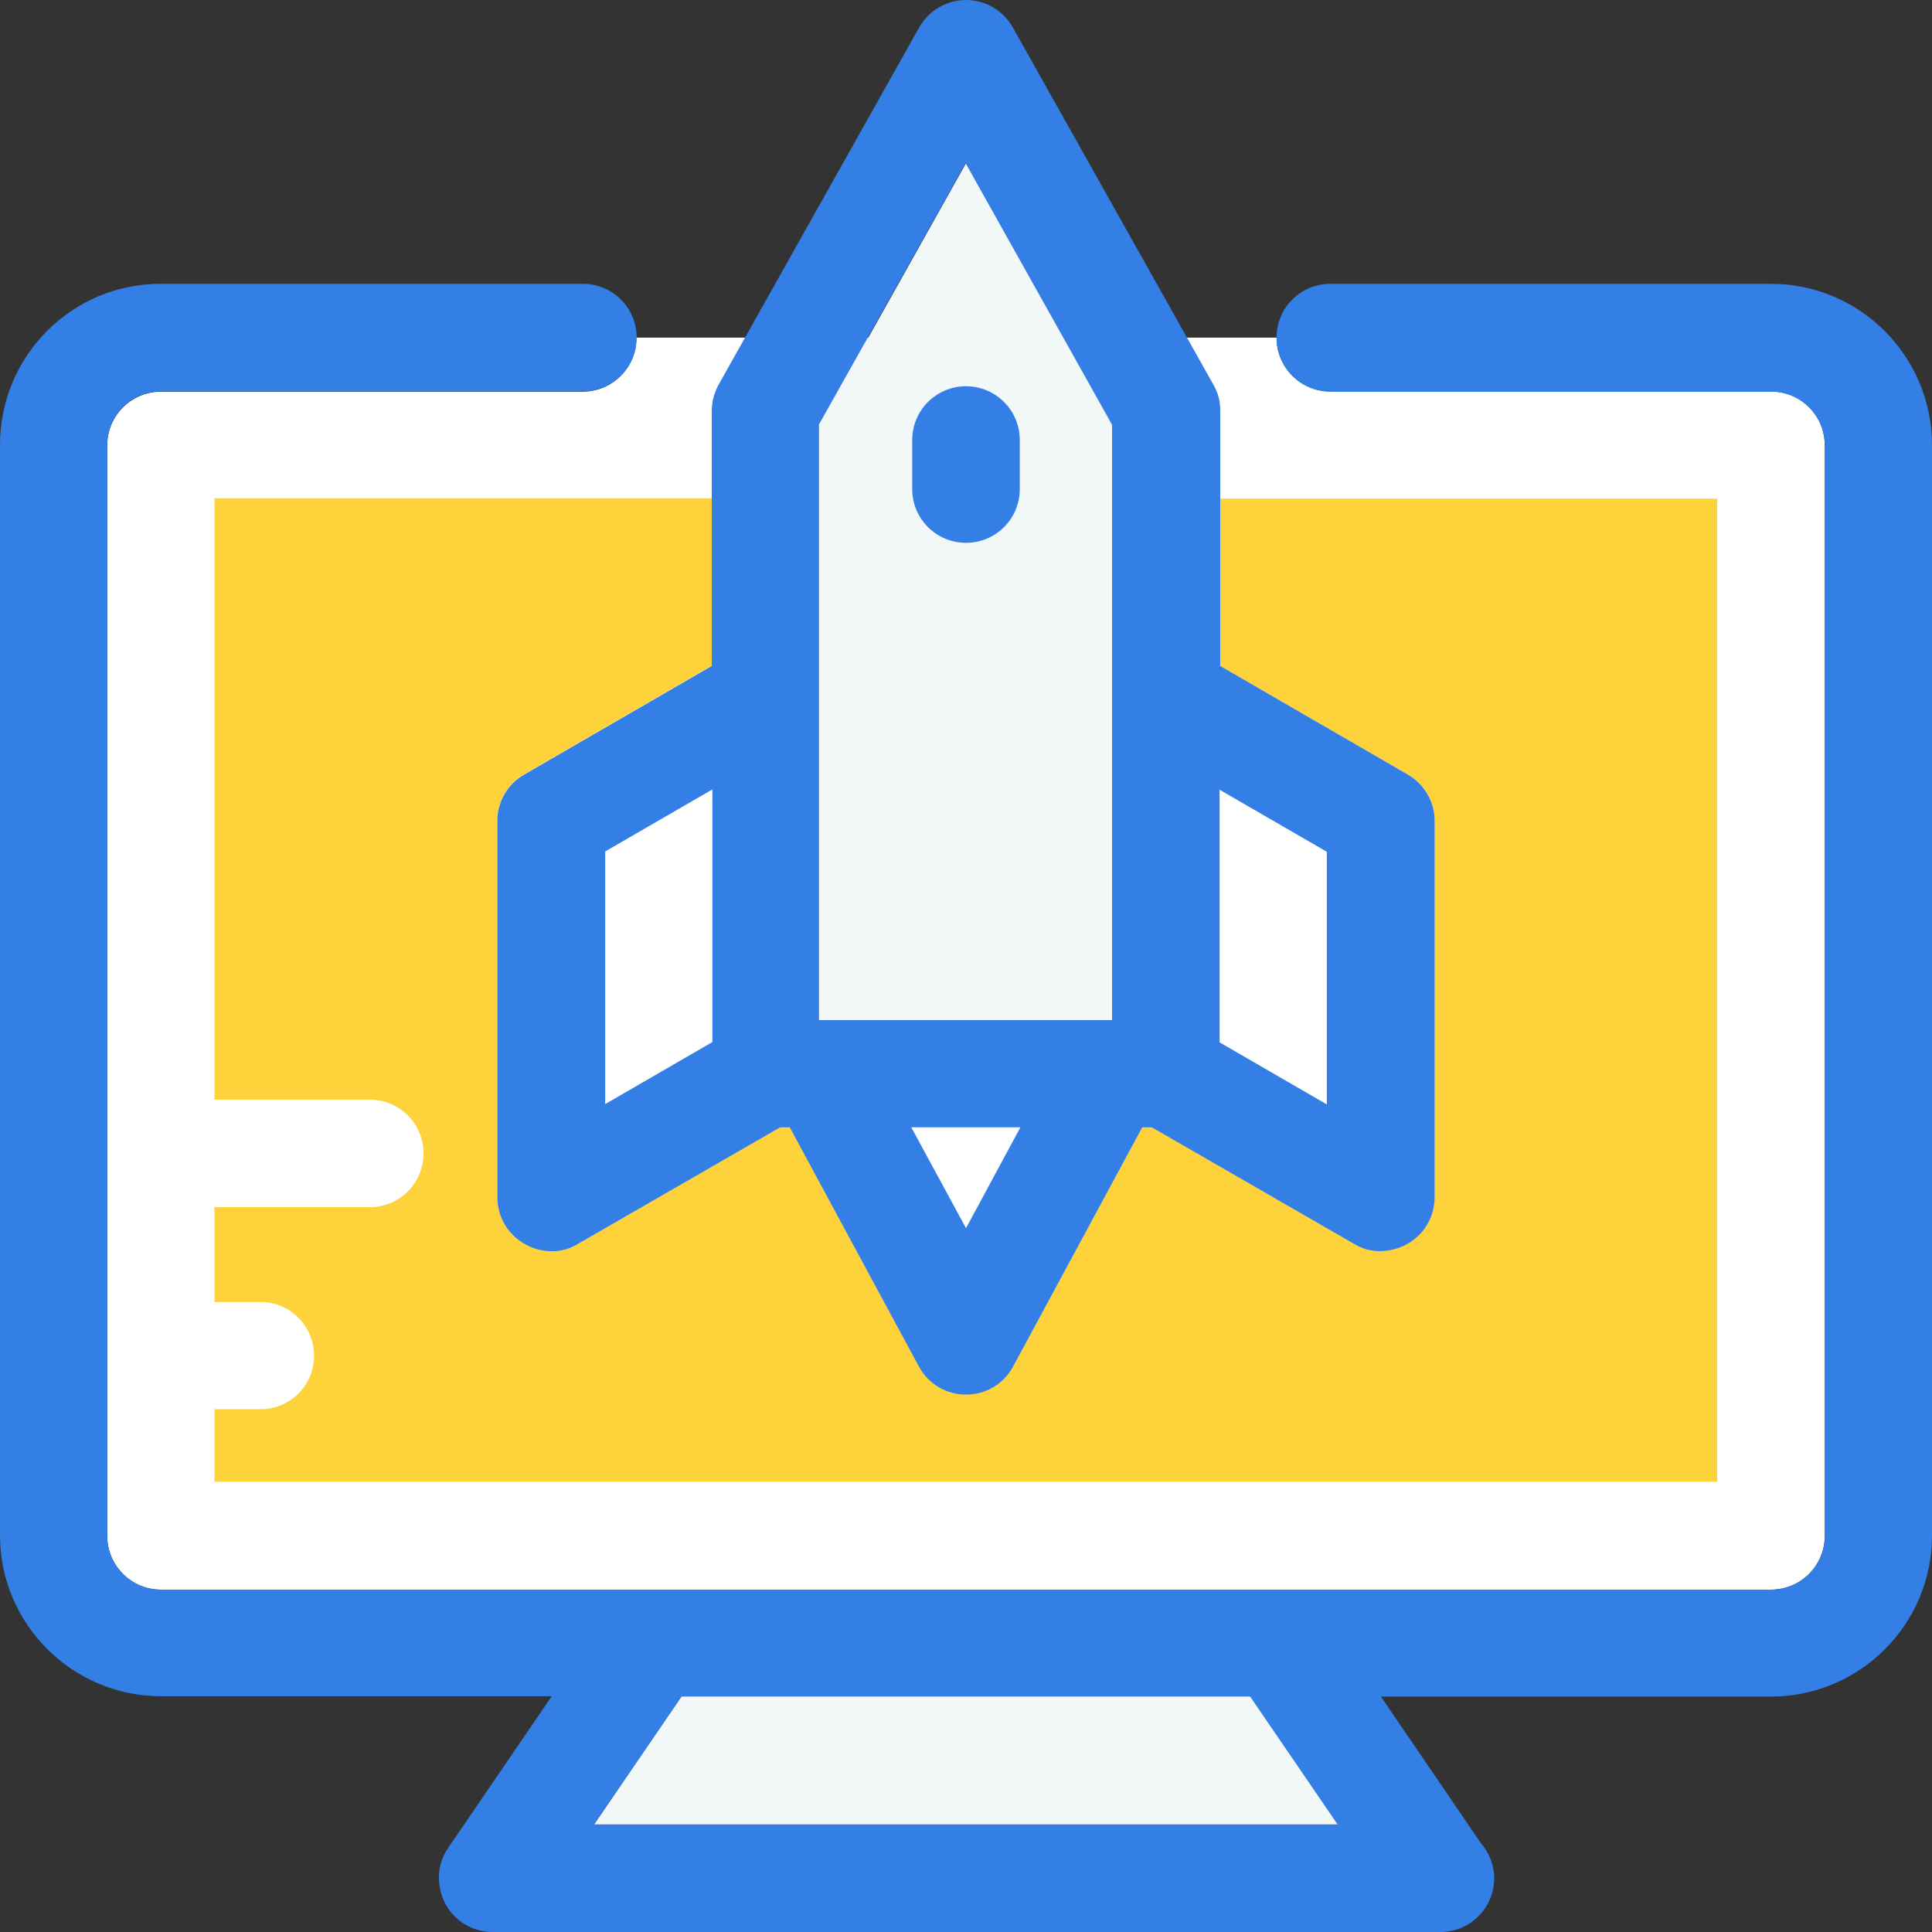
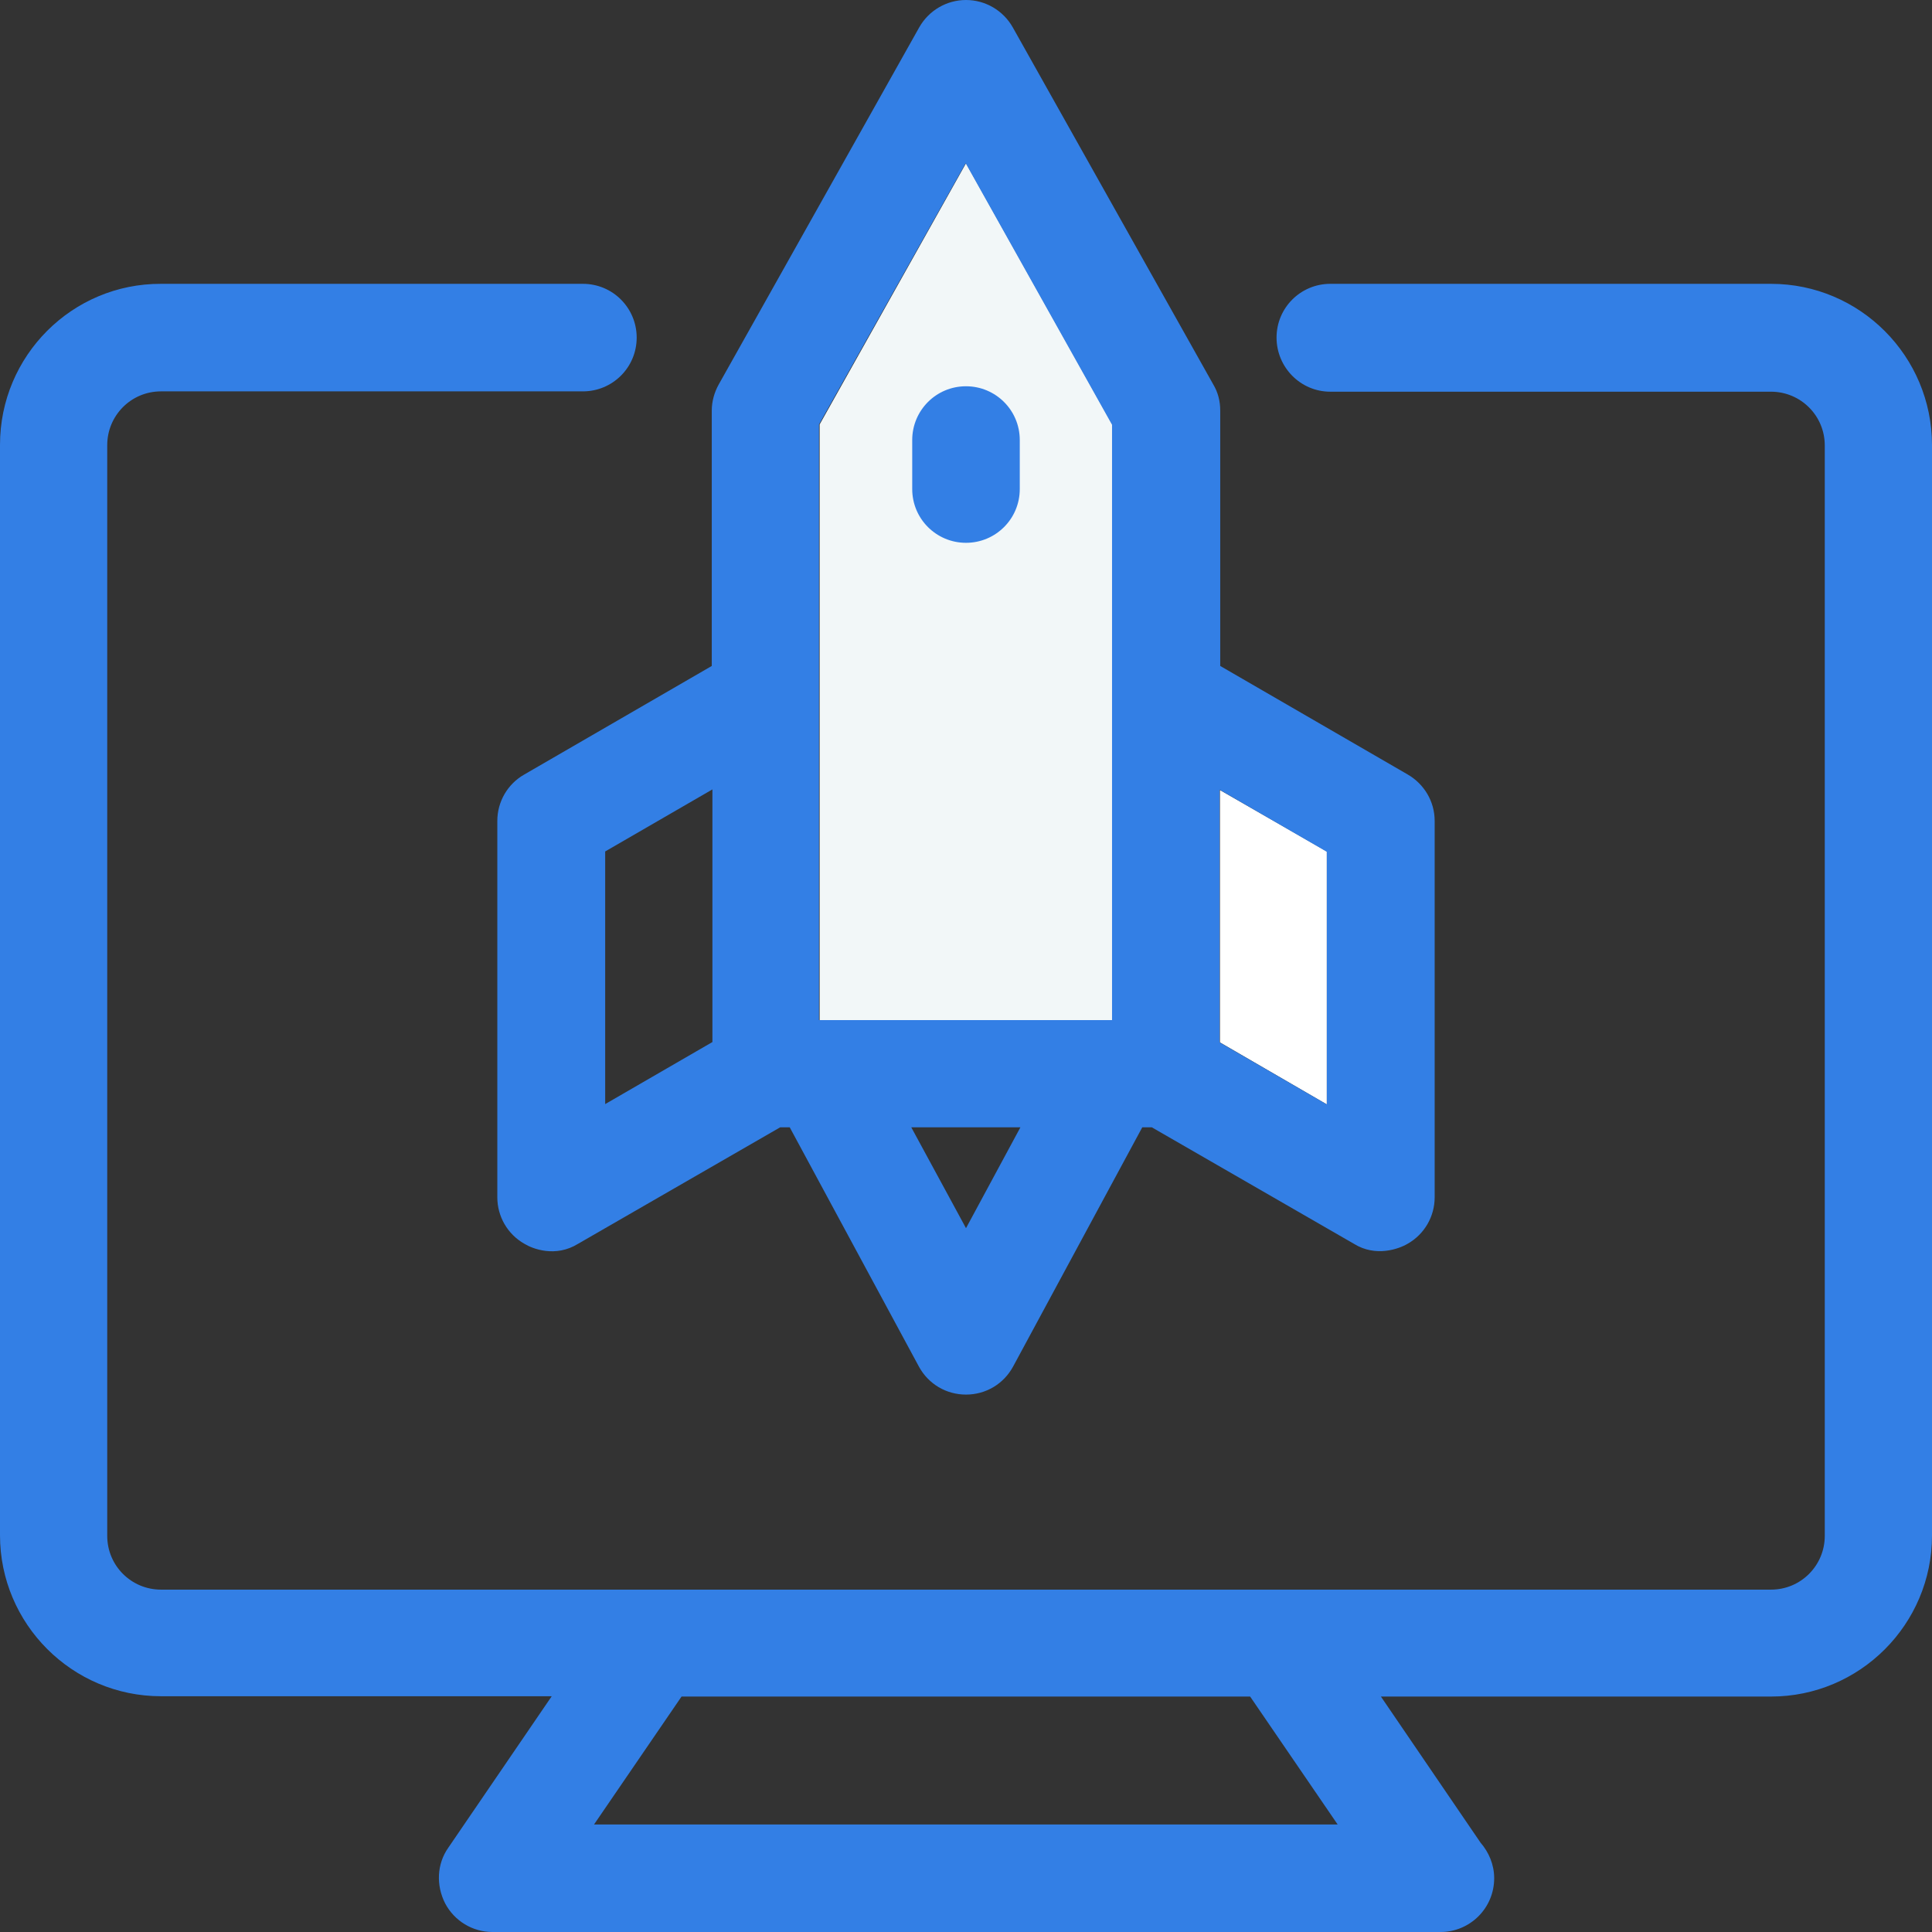
<svg xmlns="http://www.w3.org/2000/svg" width="189" height="189" viewBox="0 0 189 189" fill="none">
  <rect x="0" y="0" width="189" height="189" fill="#333333" stroke="none" />
  <g clip-path="url(#clip0)">
    <path d="M94.499 53.101C97.394 53.101 99.76 50.767 99.76 47.841V43.047C99.76 40.153 97.425 37.787 94.499 37.787C91.573 37.787 89.239 40.121 89.239 43.047V47.841C89.239 50.767 91.605 53.101 94.499 53.101Z" fill="black" />
-     <path d="M62.253 33.057C62.253 35.951 59.919 38.317 56.993 38.317H15.75C12.855 38.317 10.49 40.651 10.49 43.577V150.248C10.49 153.142 12.824 155.508 15.75 155.508H173.25C176.145 155.508 178.51 153.173 178.51 150.248V43.546C178.51 40.651 176.176 38.286 173.25 38.286H130.14C127.245 38.286 124.88 35.951 124.88 33.025H62.253V33.057Z" fill="white" />
-     <path d="M167.99 48.775V144.957H20.98V137.86H25.494C28.388 137.86 30.723 135.526 30.723 132.63C30.723 129.735 28.389 127.37 25.494 127.37H20.98V118.094H36.169C39.064 118.094 41.43 115.76 41.43 112.834C41.43 109.939 39.096 107.574 36.169 107.574H20.98V48.744H69.63V65.117L51.297 75.731C49.647 76.664 48.651 78.408 48.651 80.275V117.098C48.651 118.966 49.647 120.709 51.297 121.642C52.106 122.109 54.347 123.012 56.557 121.642L76.323 110.25H77.256L89.894 133.657C90.827 135.369 92.57 136.396 94.5 136.396C96.43 136.396 98.173 135.338 99.107 133.657L111.744 110.25H112.678L132.444 121.642C134.591 122.981 136.864 122.109 137.704 121.642C139.353 120.709 140.35 118.965 140.35 117.098V80.307C140.35 78.408 139.353 76.696 137.704 75.762L119.37 65.148V48.776C119.371 48.775 167.99 48.775 167.99 48.775Z" fill="#FED23B" />
    <path d="M80.182 41.523V99.793H108.819V41.523L94.501 15.969L80.182 41.523Z" fill="#F2F7F8" />
    <path d="M119.339 101.971L129.797 108.04V83.295L119.339 77.287V101.971Z" fill="white" />
-     <path d="M69.662 77.287L59.203 83.295V108.04L69.662 101.971V77.287Z" fill="white" />
-     <path d="M94.501 120.148L99.855 110.281H89.147L94.501 120.148Z" fill="white" />
-     <path d="M66.673 165.936L58.113 178.48H130.887L122.327 165.936H66.673Z" fill="#F2F7F8" />
    <path d="M137.704 75.762L119.37 65.148V40.153C119.37 39.25 119.152 38.379 118.685 37.601L99.076 2.677C98.142 1.027 96.399 0 94.5 0C92.602 0 90.858 1.027 89.924 2.677L70.315 37.601C69.879 38.379 69.63 39.282 69.63 40.153V65.148L51.297 75.762C49.647 76.695 48.651 78.439 48.651 80.306V117.129C48.651 118.996 49.647 120.739 51.297 121.673C52.106 122.171 54.347 123.042 56.557 121.673L76.322 110.281H77.256L89.893 133.688C90.826 135.4 92.57 136.427 94.5 136.427C96.429 136.427 98.172 135.4 99.106 133.688L111.744 110.281H112.677L132.442 121.673C134.59 123.012 136.862 122.171 137.703 121.673C139.352 120.739 140.348 118.996 140.348 117.129V80.306C140.349 78.407 139.322 76.696 137.704 75.762ZM129.798 108.04L119.308 101.971V77.256L129.798 83.326V108.04ZM108.818 99.792H80.12V41.523L94.469 15.968L108.787 41.553V99.791H108.818V99.792ZM59.203 83.295L69.692 77.225V101.939L59.203 108.009V83.295ZM94.5 120.148L89.147 110.281H99.823L94.5 120.148Z" fill="#337FE5" />
    <path d="M173.25 27.766H130.14C127.245 27.766 124.88 30.1 124.88 33.026C124.88 35.921 127.214 38.318 130.14 38.318H173.25C176.145 38.318 178.51 40.652 178.51 43.578V150.248C178.51 153.143 176.176 155.508 173.25 155.508H15.75C12.855 155.508 10.49 153.174 10.49 150.248V43.547C10.49 40.652 12.824 38.286 15.75 38.286H57.024C59.918 38.286 62.284 35.952 62.284 33.026C62.284 30.131 59.95 27.766 57.024 27.766H15.75C7.066 27.734 0 34.8 0 43.516V150.186C0 158.87 7.066 165.936 15.75 165.936H53.973L43.857 180.752C42.737 182.34 42.644 184.425 43.546 186.199C44.449 187.912 46.223 189.001 48.184 189.001H140.879H140.91C143.805 189.001 146.17 186.666 146.17 183.74C146.17 182.402 145.641 181.188 144.832 180.255L135.089 165.967H173.251C181.935 165.967 189 158.901 189 150.217V43.547C189 34.831 181.935 27.766 173.25 27.766ZM58.113 178.48L66.673 165.967H122.296L130.856 178.48H58.113Z" fill="#337FE5" />
    <path d="M94.499 53.101C91.605 53.101 89.239 50.767 89.239 47.841V43.047C89.239 40.153 91.573 37.787 94.499 37.787C97.394 37.787 99.76 40.121 99.76 43.047V47.841C99.76 50.767 97.394 53.101 94.499 53.101Z" fill="#337FE5" />
  </g>
  <defs>
    <clipPath id="clip0">
      <rect width="189" height="189" fill="white" />
    </clipPath>
  </defs>
</svg>